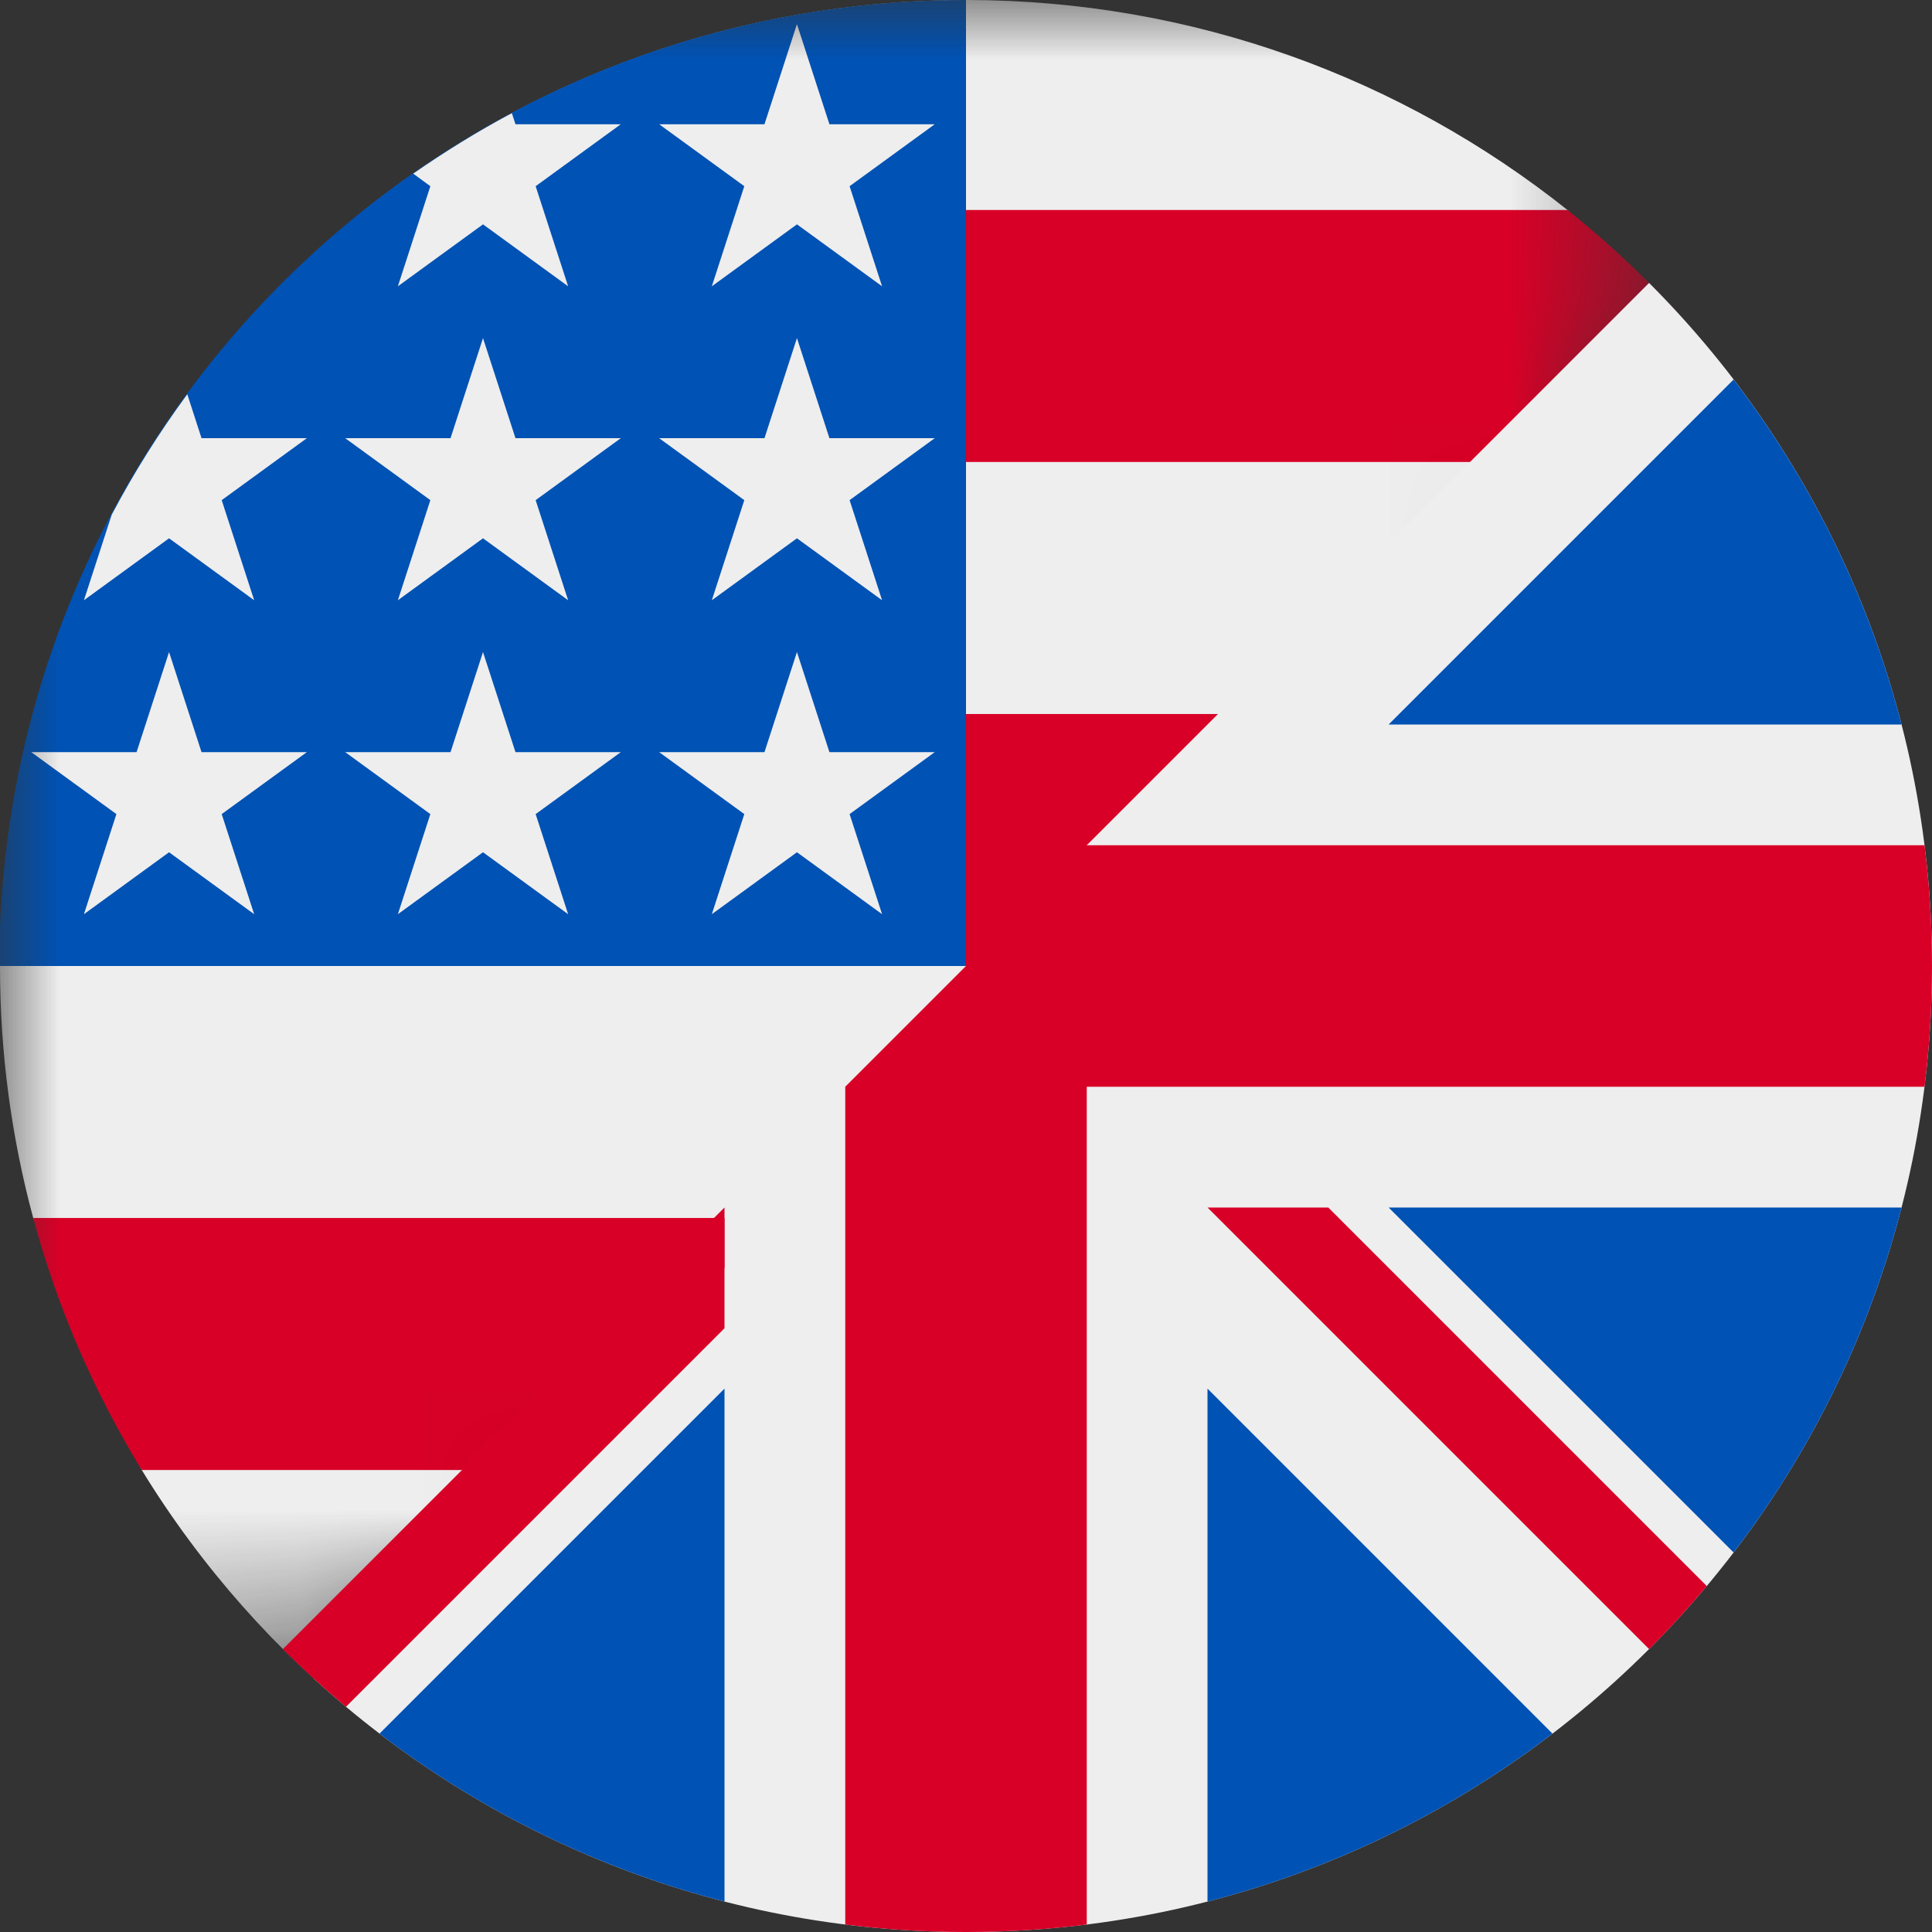
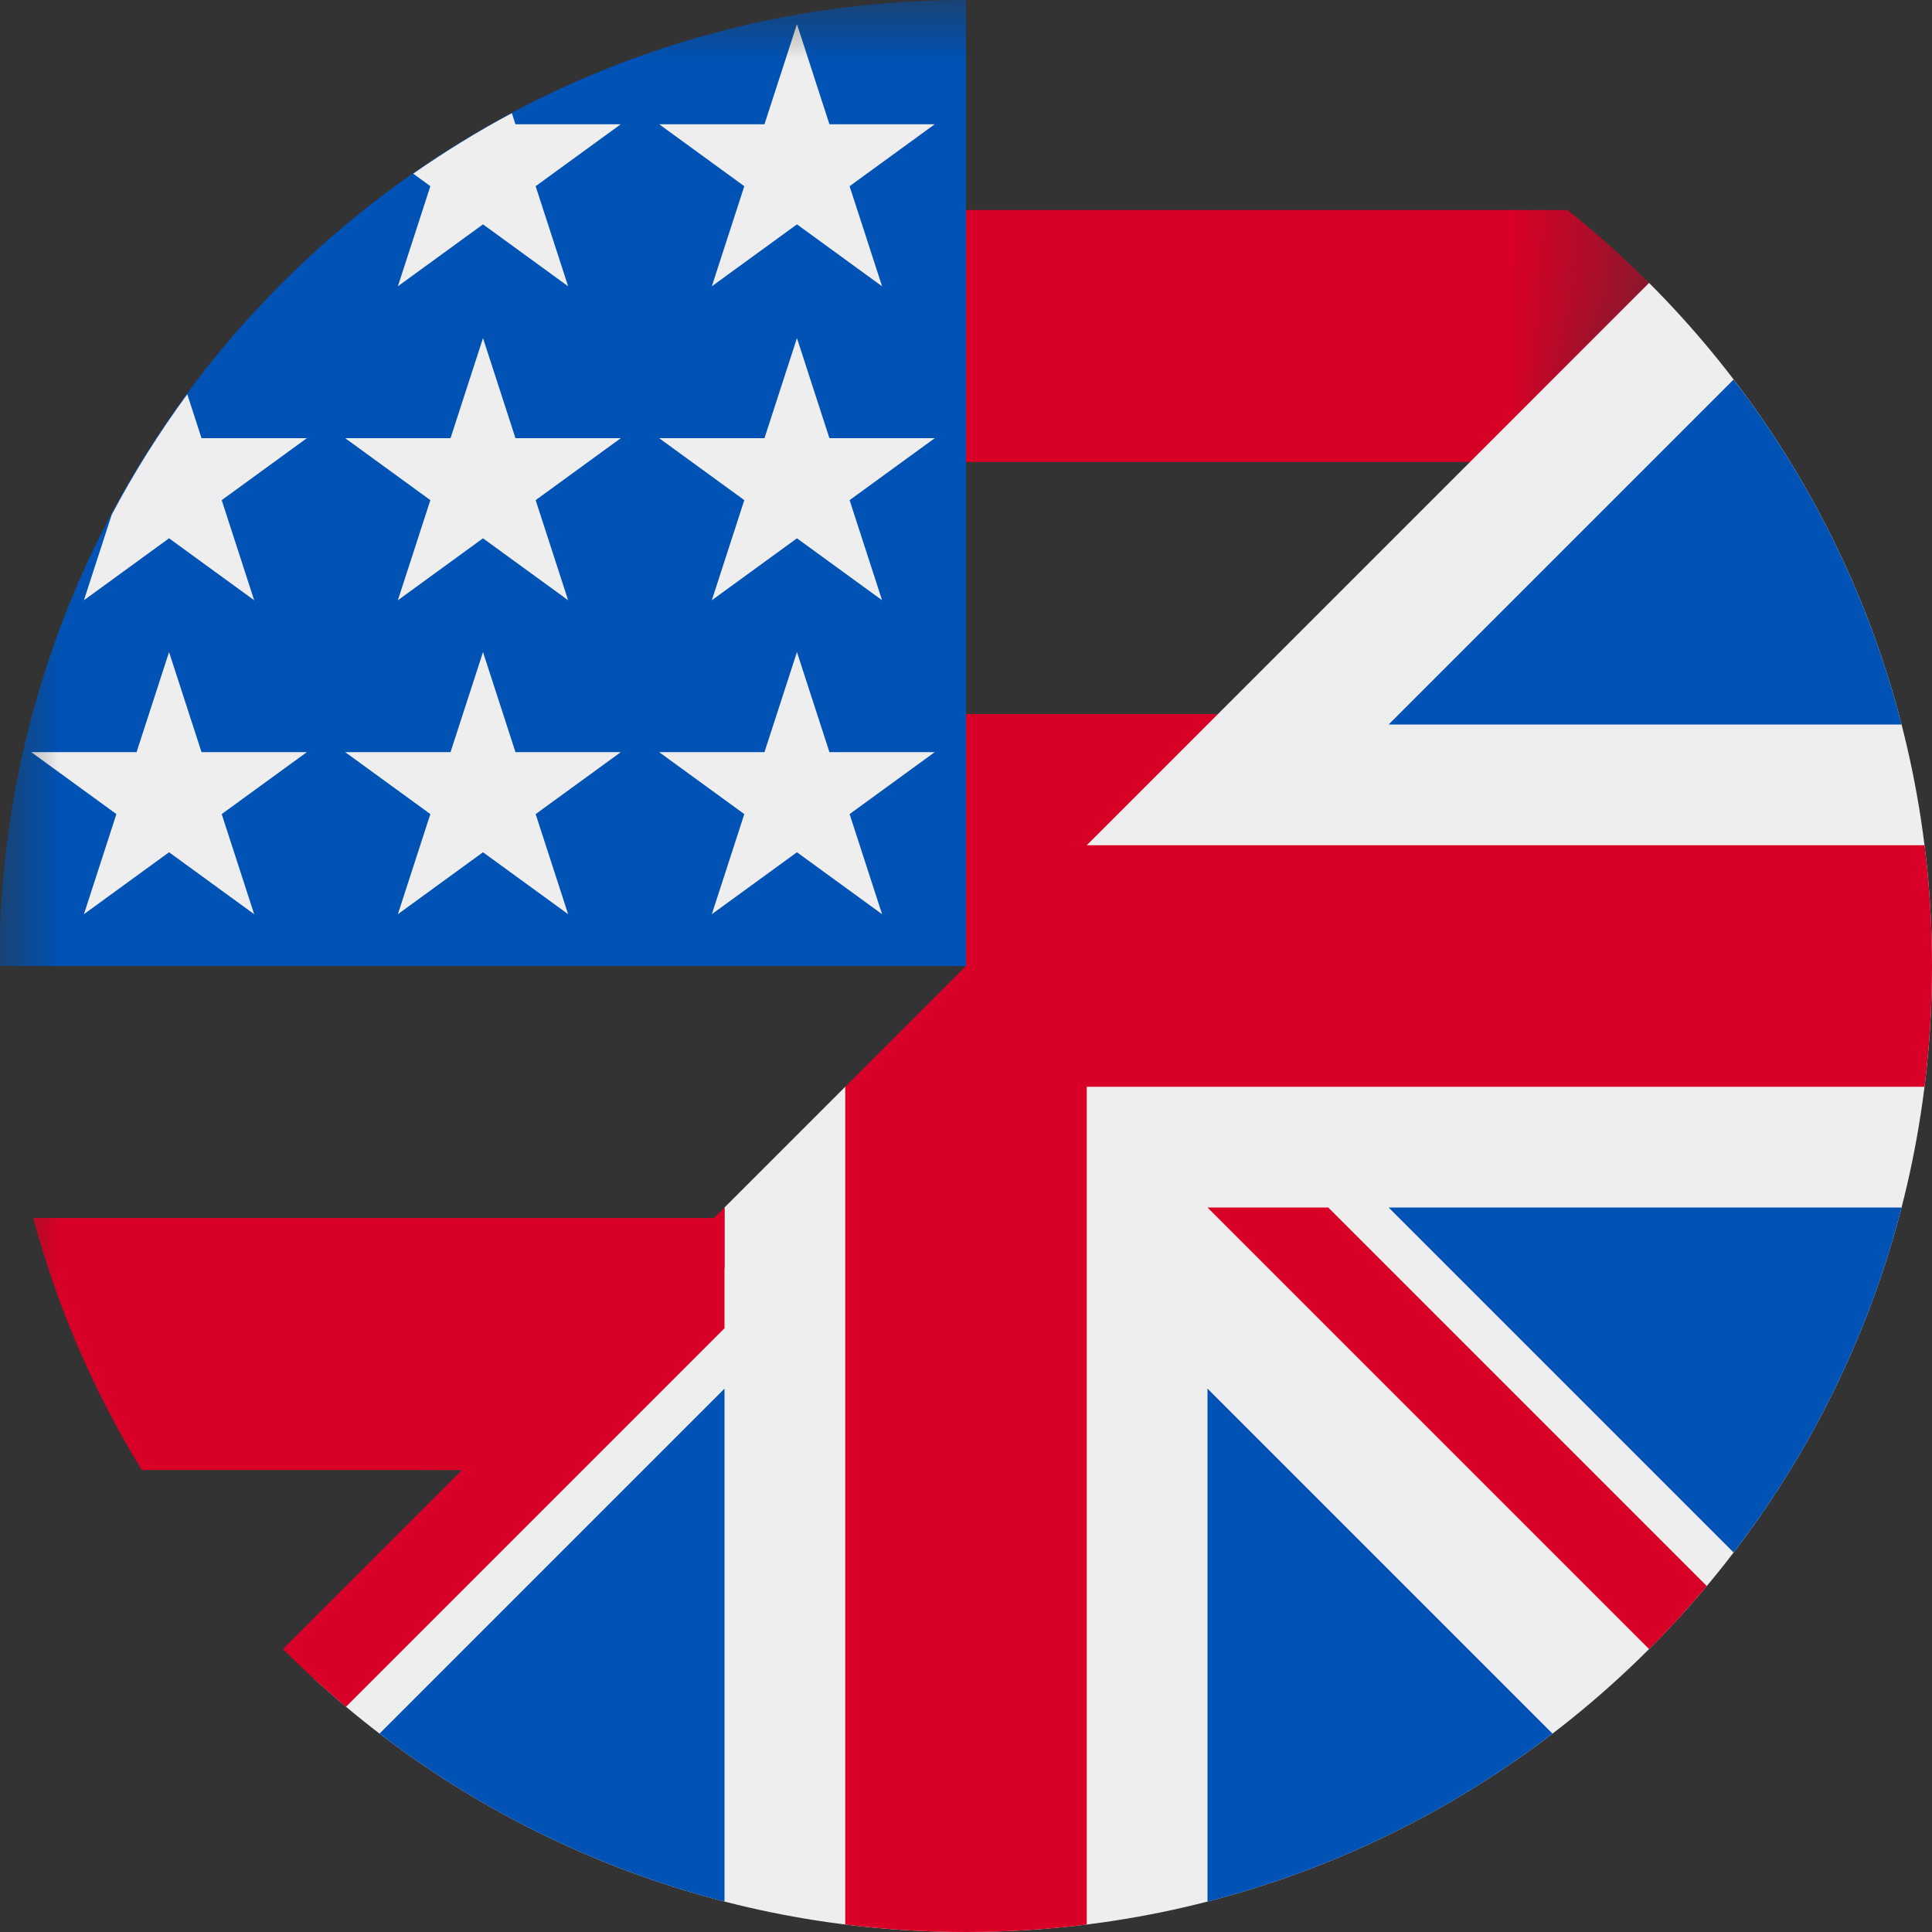
<svg xmlns="http://www.w3.org/2000/svg" width="16" height="16" viewBox="0 0 16 16" fill="none">
  <rect x="0" y="0" width="16" height="16" fill="#333333" stroke="none" />
  <g clip-path="url(#clip0_1151_1730)">
    <mask id="mask0_1151_1730" style="mask-type:alpha" maskUnits="userSpaceOnUse" x="0" y="0" width="16" height="16">
      <path d="M13.657 2.343L13.657 0H0V13.657L2.343 13.657L11 11L13.657 2.343Z" fill="#FF00FF" />
    </mask>
    <g mask="url(#mask0_1151_1730)">
-       <path d="M15.725 10.087C15.904 9.422 16 8.722 16 8L15.725 5.913C15.524 5.169 15.219 4.468 14.826 3.826L12.981 1.739C11.615 0.651 9.885 0.001 8.003 0H7.997C6.115 0.001 4.385 0.651 3.019 1.739L1.174 3.826C0.781 4.468 0.475 5.169 0.275 5.913L0 8L7.53708e-07 8.004C0 8.724 0.096 9.423 0.275 10.087L1.174 12.174C1.663 12.973 2.289 13.679 3.019 14.261L8 16L12.981 14.261C13.711 13.679 14.337 12.973 14.826 12.174L15.725 10.087Z" fill="#EEEEEE" />
      <path d="M15.725 5.913C15.904 6.578 16 7.278 16 8H0C0 7.278 0.096 6.578 0.275 5.913H15.725Z" fill="#D80027" />
      <path d="M12.981 1.739C13.711 2.321 14.337 3.027 14.826 3.826H1.174C1.663 3.027 2.289 2.321 3.019 1.739H12.981Z" fill="#D80027" />
      <path d="M14.826 12.174C15.219 11.532 15.524 10.831 15.725 10.087H0.275C0.475 10.831 0.781 11.532 1.174 12.174H14.826Z" fill="#D80027" />
-       <path d="M12.981 14.261H3.019C4.384 15.348 6.113 15.998 7.993 16H8.007C9.887 15.998 11.616 15.348 12.981 14.261Z" fill="#D80027" />
+       <path d="M12.981 14.261H3.019C4.384 15.348 6.113 15.998 7.993 16C9.887 15.998 11.616 15.348 12.981 14.261Z" fill="#D80027" />
      <path d="M0 7.675C0.171 3.407 3.684 0 7.994 0C7.996 0 7.998 8.61556e-07 8 2.58434e-06V8H0V7.675Z" fill="#0052B4" />
      <path fill-rule="evenodd" clip-rule="evenodd" d="M3.422 1.438C3.684 1.256 3.956 1.088 4.239 0.937L4.269 1.029H5.141L4.436 1.542L4.705 2.371L4 1.858L3.295 2.371L3.564 1.542L3.422 1.438ZM0.925 4.263C1.109 3.914 1.319 3.581 1.551 3.265L1.669 3.629H2.541L1.836 4.142L2.105 4.971L1.4 4.458L0.695 4.971L0.925 4.263ZM6.6 0.2L6.869 1.029H7.741L7.036 1.542L7.305 2.371L6.6 1.858L5.895 2.371L6.164 1.542L5.459 1.029H6.331L6.6 0.2ZM4 2.8L4.269 3.629H5.141L4.436 4.142L4.705 4.971L4 4.458L3.295 4.971L3.564 4.142L2.859 3.629H3.731L4 2.8ZM6.869 3.629L6.6 2.8L6.331 3.629H5.459L6.164 4.142L5.895 4.971L6.6 4.458L7.305 4.971L7.036 4.142L7.741 3.629H6.869ZM1.4 5.4L1.669 6.229H2.541L1.836 6.742L2.105 7.571L1.4 7.058L0.695 7.571L0.964 6.742L0.259 6.229H1.131L1.4 5.4ZM4.269 6.229L4 5.4L3.731 6.229H2.859L3.564 6.742L3.295 7.571L4 7.058L4.705 7.571L4.436 6.742L5.141 6.229H4.269ZM6.6 5.4L6.869 6.229H7.741L7.036 6.742L7.305 7.571L6.6 7.058L5.895 7.571L6.164 6.742L5.459 6.229H6.331L6.6 5.4Z" fill="#EEEEEE" />
    </g>
    <path d="M13.657 2.343C15.105 3.791 16 5.791 16 8C16 12.417 12.42 15.998 8.004 16C8.003 16 8.001 16 8 16C7.999 16 7.997 16 7.996 16C5.916 15.999 4.021 15.204 2.599 13.901L6 10.5V10L7 9H9V7L13.657 2.343Z" fill="#EEEEEE" />
    <path d="M14.357 3.143C14.998 3.98 15.477 4.948 15.748 6L11.5 6L14.357 3.143Z" fill="#0052B4" />
    <path d="M14.357 12.857C14.998 12.02 15.477 11.052 15.748 10H11.5L14.357 12.857Z" fill="#0052B4" />
    <path d="M12.857 14.357L10 11.5L10 15.748C11.052 15.477 12.02 14.998 12.857 14.357Z" fill="#0052B4" />
    <path d="M6 15.748L6 11.5L3.143 14.357C3.98 14.998 4.948 15.477 6 15.748Z" fill="#0052B4" />
    <path d="M15.938 9C15.979 8.672 16 8.339 16 8C16 7.661 15.979 7.328 15.938 7L9 7L7 9L7 15.938C7.326 15.979 7.659 16 7.996 16C7.997 16 7.999 16 8 16C8.001 16 8.003 16 8.004 16C8.341 16 8.674 15.979 9 15.938L9 9L15.938 9Z" fill="#D80027" />
    <path d="M14.135 13.135L11 10H10L13.657 13.657C13.824 13.49 13.983 13.316 14.135 13.135Z" fill="#D80027" />
    <path d="M2.865 14.135L6 11V10L2.343 13.657C2.51 13.824 2.684 13.983 2.865 14.135Z" fill="#D80027" />
  </g>
  <defs>
    <clipPath id="clip0_1151_1730">
      <rect width="16" height="16" fill="white" />
    </clipPath>
  </defs>
</svg>